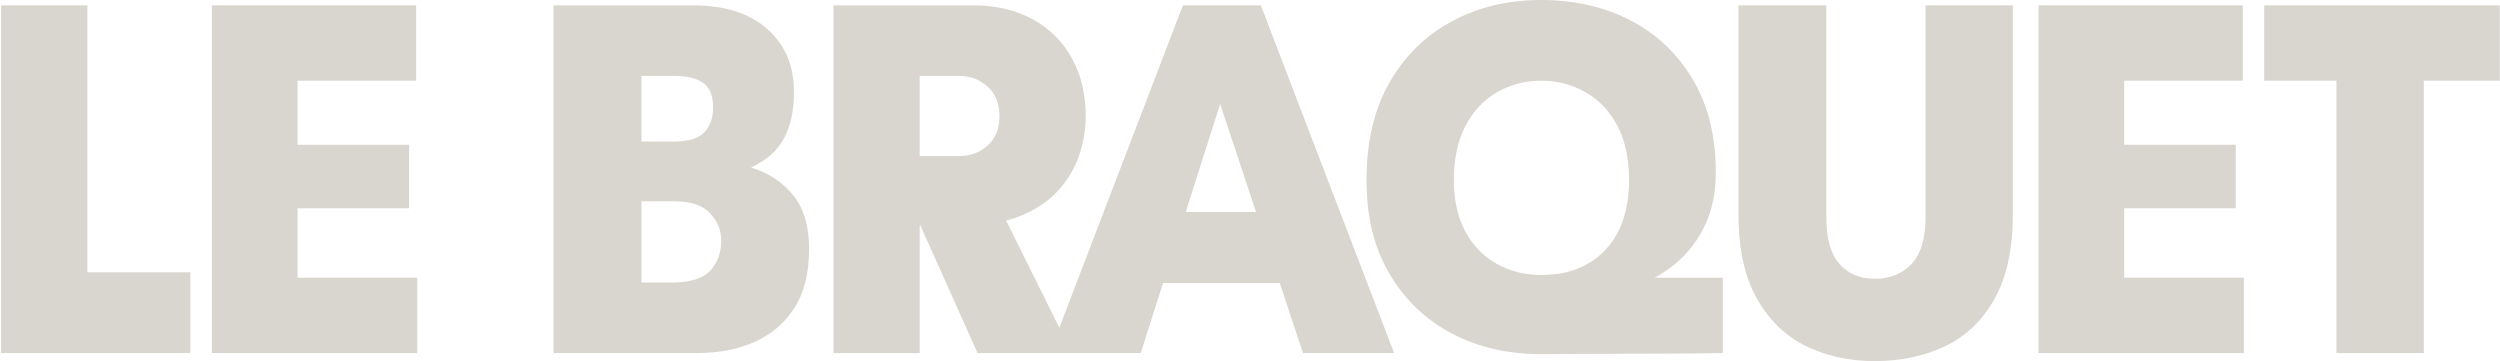
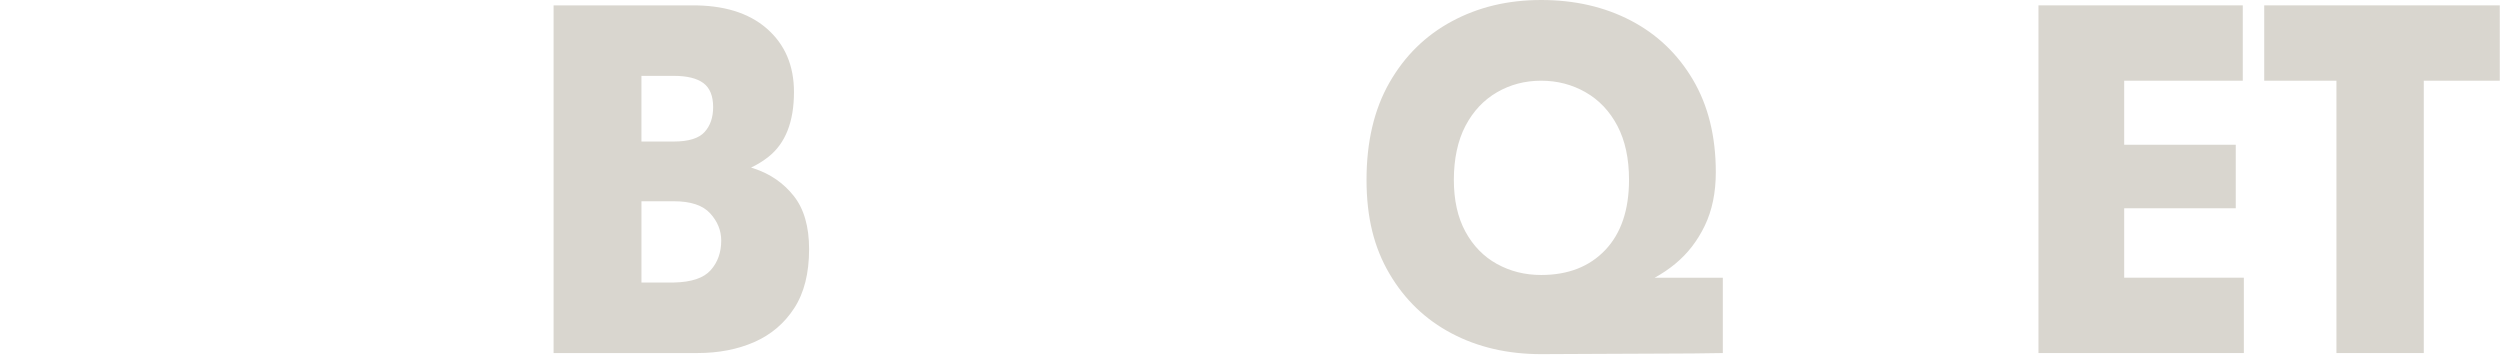
<svg xmlns="http://www.w3.org/2000/svg" fill="none" viewBox="0 0 180 26" height="26" width="180">
-   <path fill="#D9D6CF" d="M6.29 0.386H0.081V25.419H13.702V19.606H6.29V0.386Z" />
-   <path fill="#D9D6CF" d="M21.426 14.995H29.459V10.422H21.426V5.811H29.963V0.386H15.255V25.419H30.041V19.994H21.426V14.995Z" />
  <path fill="#D9D6CF" d="M54.276 12.127C54.209 12.105 54.142 12.086 54.075 12.066C54.524 11.854 54.941 11.596 55.324 11.295C56.552 10.326 57.166 8.77 57.166 6.625C57.166 4.714 56.513 3.191 55.207 2.054C53.9 0.917 52.082 0.362 49.754 0.387H39.858V25.419H50.22C51.746 25.419 53.112 25.154 54.315 24.625C55.519 24.095 56.475 23.281 57.187 22.184C57.899 21.086 58.255 19.672 58.255 17.941C58.255 16.314 57.887 15.035 57.148 14.105C56.411 13.176 55.454 12.516 54.276 12.129V12.127ZM50.648 5.985C51.113 6.335 51.346 6.91 51.346 7.71C51.346 8.46 51.138 9.06 50.725 9.511C50.311 9.963 49.573 10.19 48.513 10.19H46.184V5.462H48.513C49.47 5.462 50.181 5.637 50.648 5.985ZM51.172 19.45C50.667 20.019 49.781 20.317 48.514 20.341H46.185V14.49H48.514C49.729 14.49 50.603 14.78 51.133 15.362C51.663 15.943 51.928 16.596 51.928 17.319C51.928 18.172 51.676 18.881 51.172 19.449V19.45Z" />
-   <path fill="#D9D6CF" d="M85.168 0.382L76.272 23.597L72.445 15.884C72.816 15.789 73.166 15.673 73.495 15.537C74.62 15.072 75.526 14.459 76.211 13.697C76.896 12.935 77.395 12.089 77.706 11.159C78.016 10.229 78.171 9.298 78.171 8.369C78.171 6.767 77.834 5.365 77.162 4.164C76.489 2.963 75.544 2.034 74.328 1.375C73.111 0.716 71.702 0.387 70.098 0.387H60.008V25.419H66.218V16.236H66.268L70.384 25.419H77.176H82.133L83.736 20.381H92.144L93.816 25.419H100.375L90.781 0.383H85.169L85.168 0.382ZM69.051 5.462C69.853 5.462 70.539 5.721 71.108 6.237C71.677 6.754 71.962 7.464 71.962 8.369C71.962 9.273 71.678 9.977 71.108 10.48C70.539 10.985 69.853 11.236 69.051 11.236H66.218V5.462H69.051ZM85.372 15.263L87.85 7.486L90.434 15.263H85.372Z" />
  <path fill="#D9D6CF" d="M120.626 18.987C121.506 18.264 122.211 17.353 122.742 16.255C123.272 15.157 123.538 13.872 123.538 12.399C123.538 9.817 122.988 7.594 121.889 5.736C120.789 3.875 119.294 2.456 117.406 1.473C115.517 0.491 113.37 0 110.963 0C108.556 0 106.442 0.511 104.54 1.531C102.639 2.552 101.138 4.025 100.039 5.949C98.939 7.874 98.39 10.206 98.39 12.943C98.39 15.681 98.939 17.833 100.039 19.705C101.138 21.578 102.632 23.012 104.521 24.006C106.41 25.002 108.557 25.498 110.964 25.498C112.335 25.498 113.758 25.492 115.233 25.478C116.708 25.465 118.195 25.459 119.696 25.459C121.197 25.459 122.645 25.445 124.043 25.42V19.995H119.136C119.66 19.709 120.158 19.374 120.627 18.989L120.626 18.987ZM107.781 19.006C106.824 18.477 106.066 17.701 105.511 16.68C104.954 15.66 104.677 14.413 104.677 12.941C104.677 11.468 104.954 10.125 105.511 9.066C106.067 8.007 106.824 7.2 107.781 6.645C108.738 6.089 109.799 5.811 110.963 5.811C112.128 5.811 113.195 6.089 114.166 6.645C115.136 7.2 115.899 8.008 116.456 9.066C117.011 10.126 117.29 11.417 117.29 12.941C117.29 15.111 116.72 16.796 115.582 17.998C114.443 19.198 112.904 19.799 110.964 19.799C109.8 19.799 108.739 19.535 107.782 19.005L107.781 19.006Z" />
-   <path fill="#D9D6CF" d="M138.636 15.653C138.636 17.178 138.3 18.295 137.628 19.006C136.954 19.717 136.075 20.071 134.989 20.071C133.902 20.071 133.08 19.717 132.446 19.006C131.813 18.295 131.496 17.179 131.496 15.653V0.386H125.17V15.46C125.17 17.915 125.61 19.923 126.49 21.486C127.369 23.048 128.547 24.192 130.021 24.914C131.496 25.637 133.151 26 134.989 26C136.826 26 138.571 25.637 140.073 24.914C141.573 24.192 142.757 23.048 143.624 21.486C144.491 19.923 144.924 17.915 144.924 15.46V0.386H138.637V15.653H138.636Z" />
  <path fill="#D9D6CF" d="M152.942 14.995H160.974V10.422H152.942V5.811H161.48V0.386H146.77V25.419H161.557V19.994H152.942V14.995Z" />
  <path fill="#D9D6CF" d="M179.983 0.386H163.024V5.811H168.224V25.419H174.512V5.811H179.983V0.386Z" />
</svg>